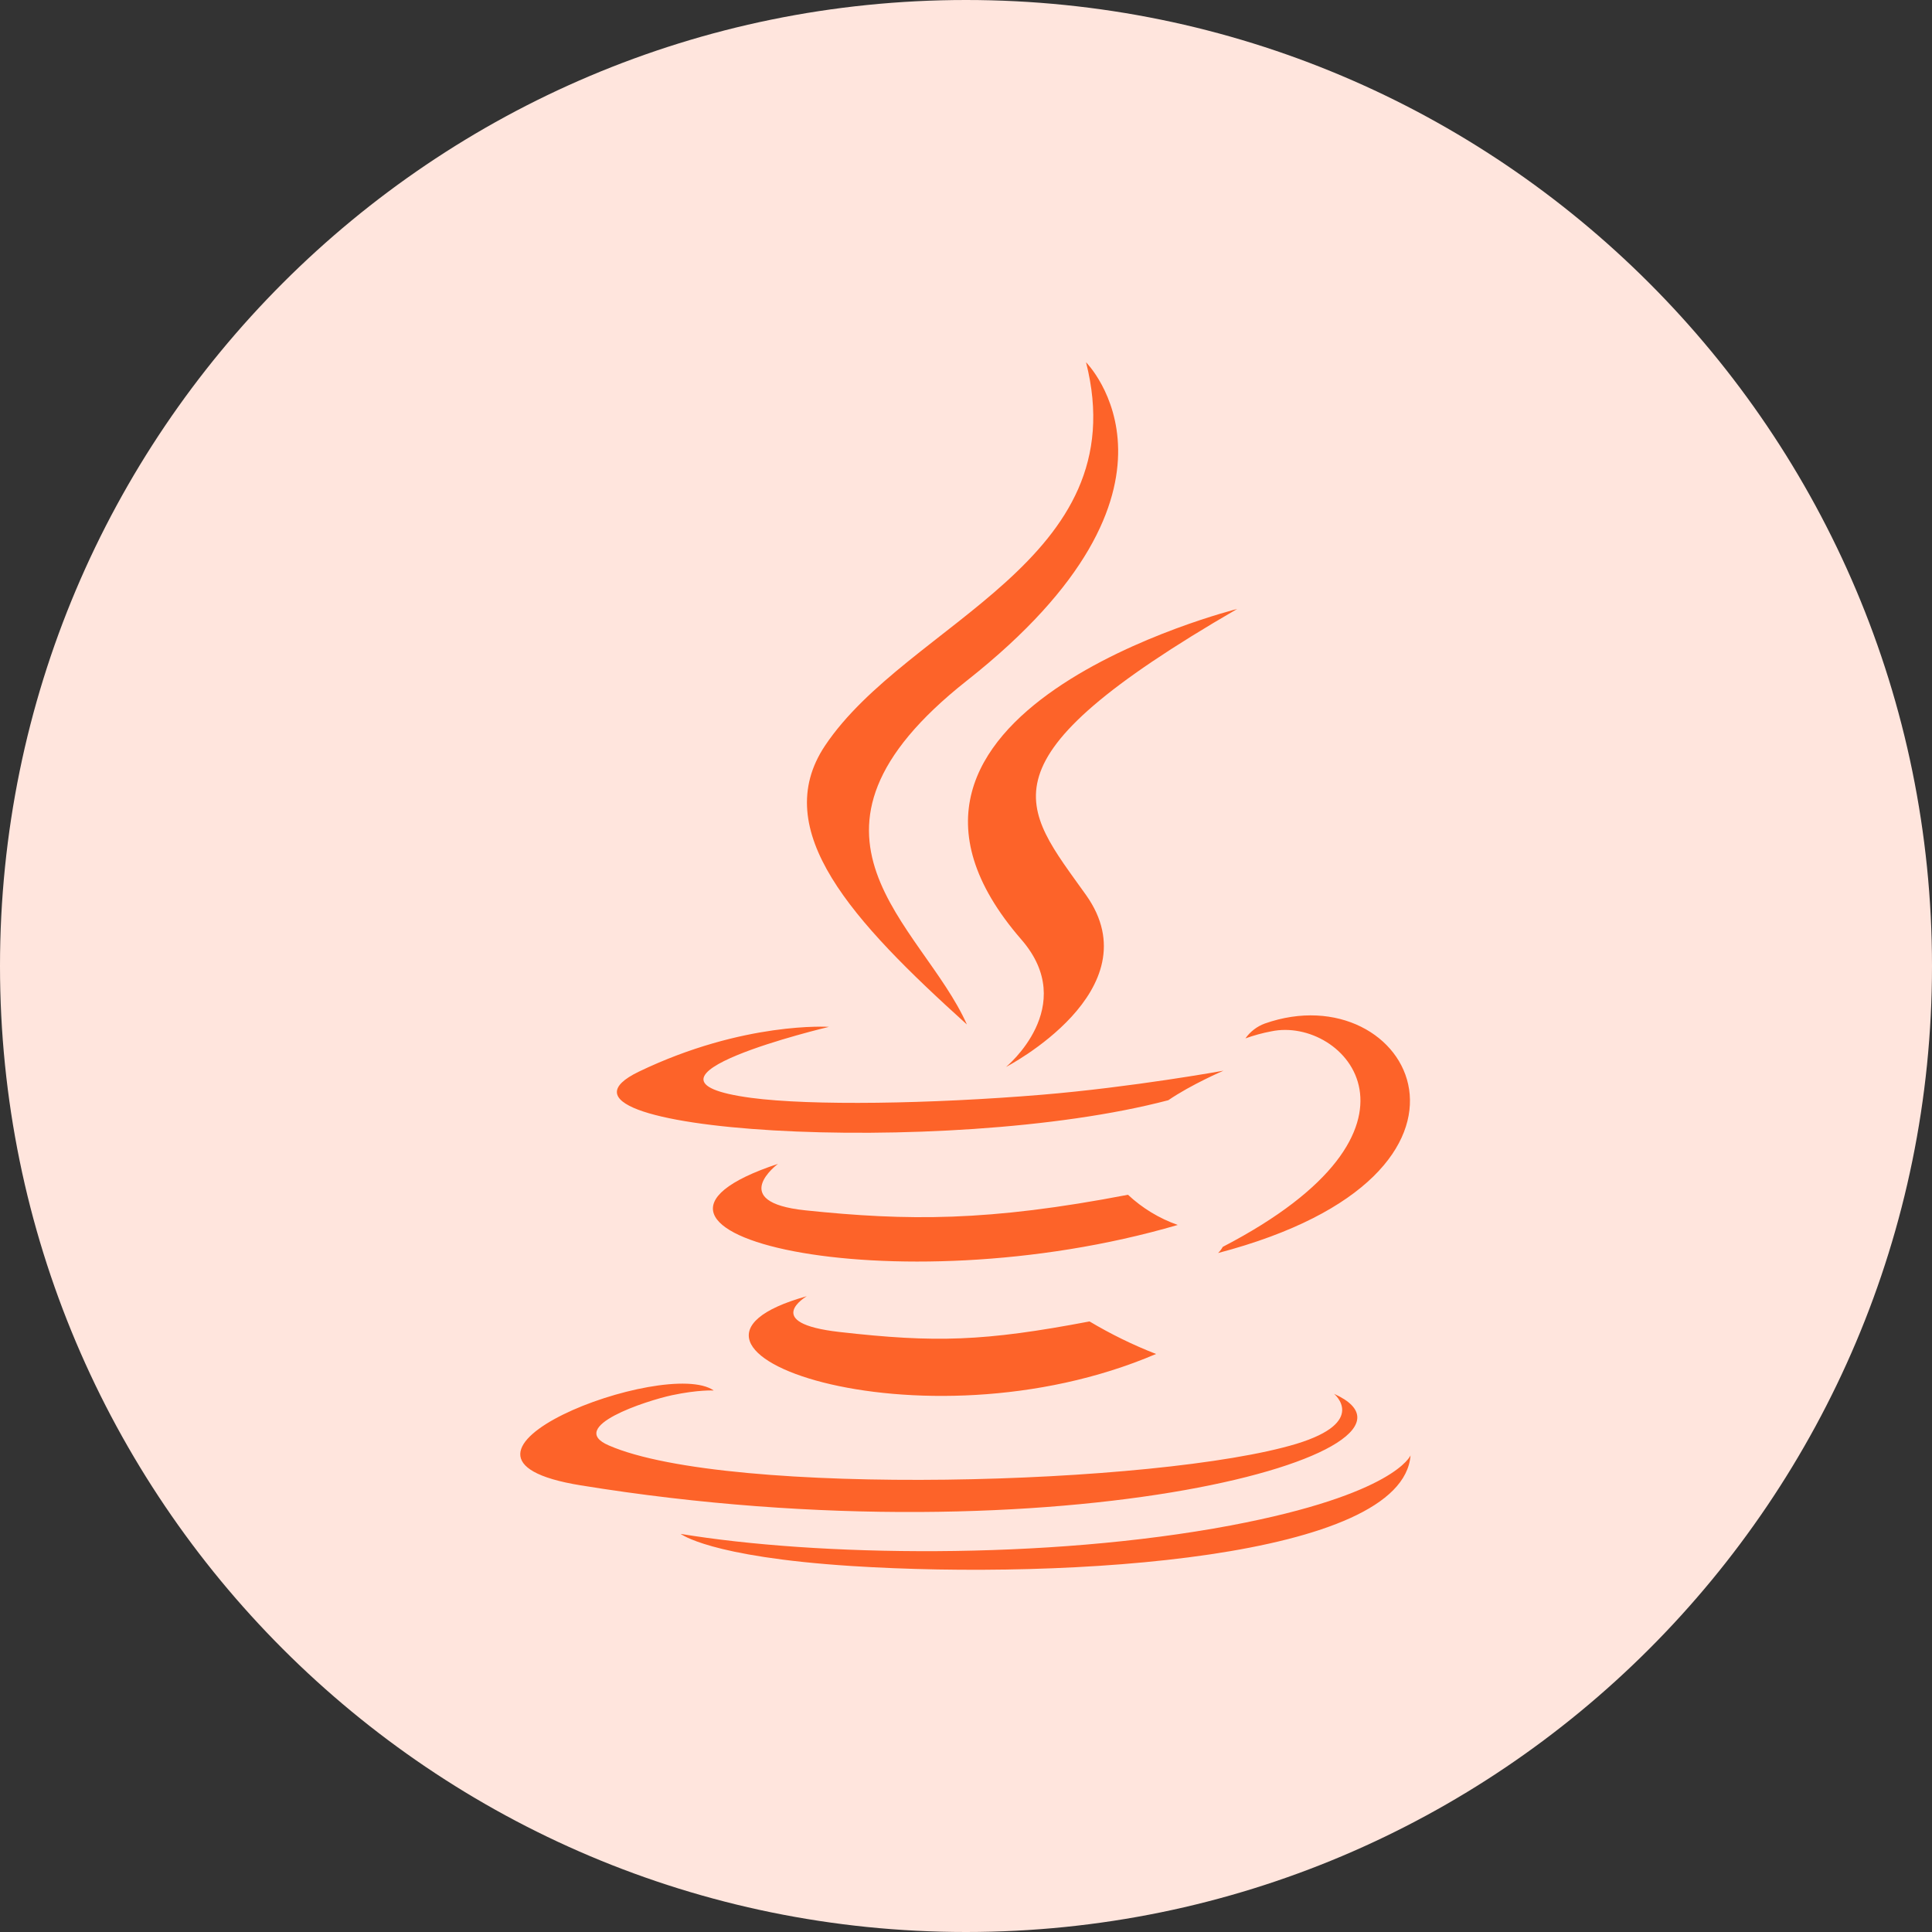
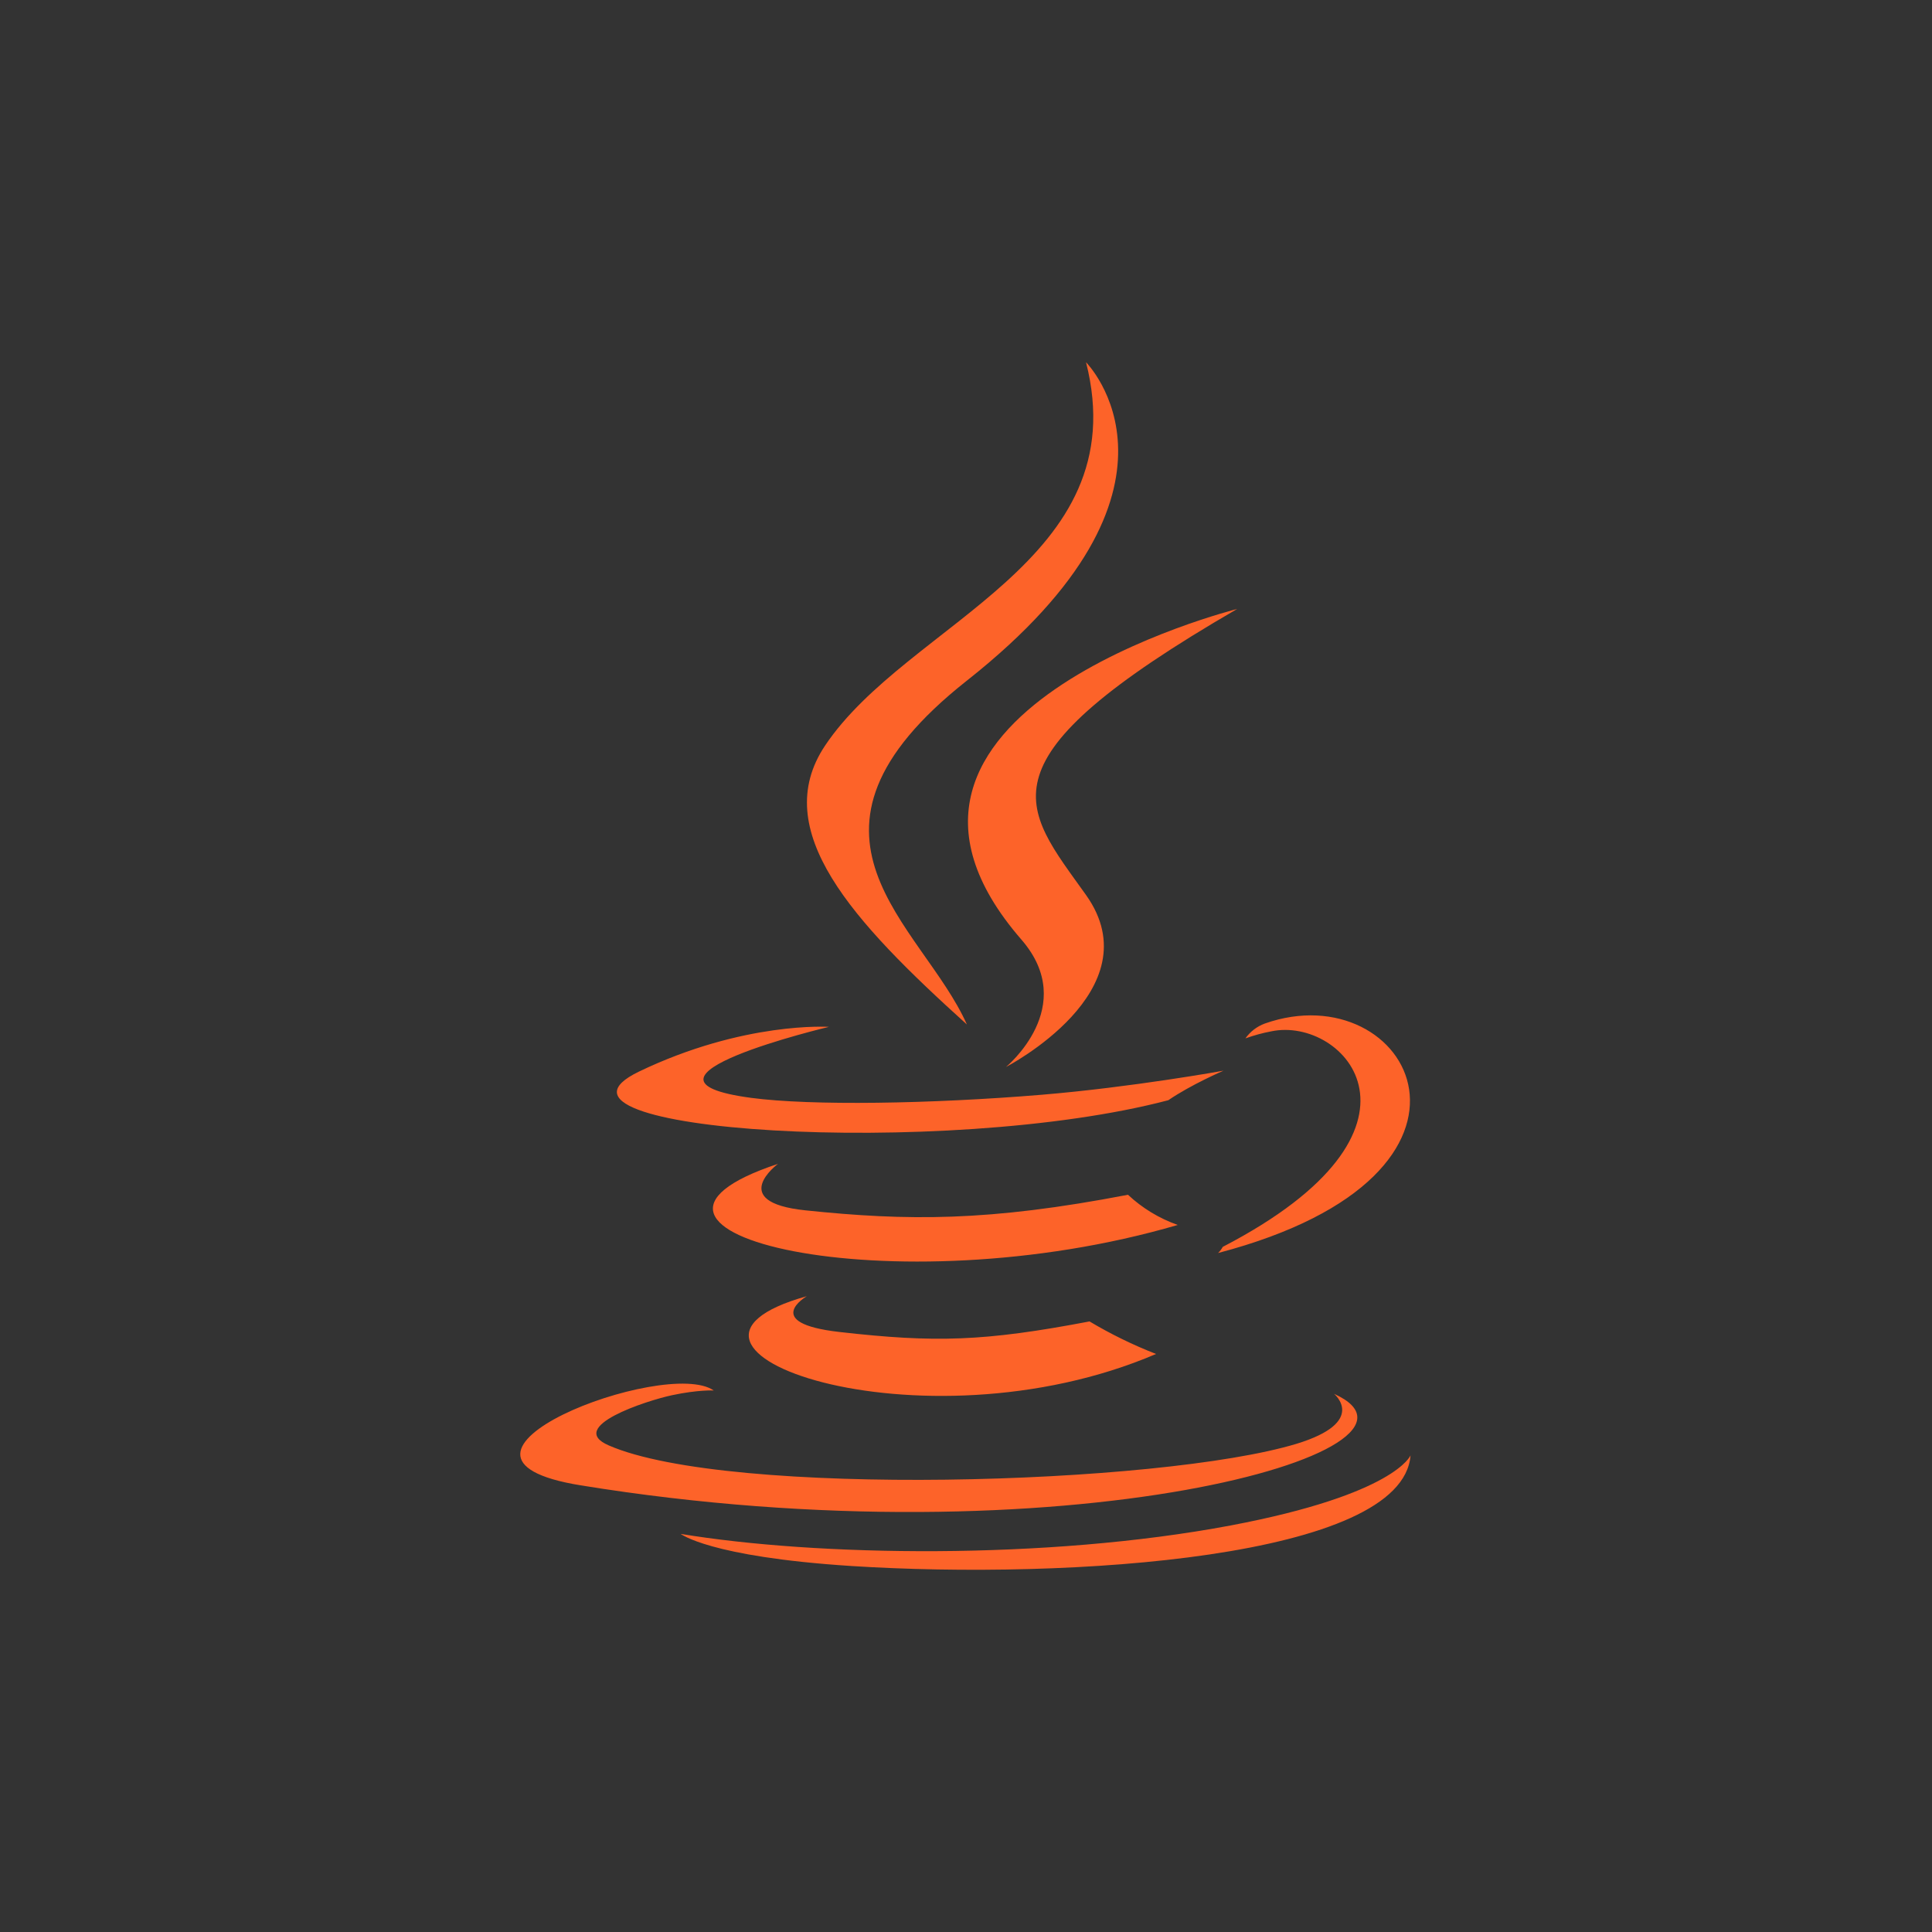
<svg xmlns="http://www.w3.org/2000/svg" width="32" height="32" viewBox="0 0 32 32" fill="none">
  <rect x="0" y="0" width="32" height="32" fill="#333333" stroke="none" />
-   <path d="M0 16C0 7.163 7.163 0 16 0C24.837 0 32 7.163 32 16C32 24.837 24.837 32 16 32C7.163 32 0 24.837 0 16Z" fill="#FFE5DD" />
  <g clip-path="url(#clip0_9412_25022)">
    <path d="M19.351 18.223C19.734 17.961 20.265 17.734 20.265 17.734C20.265 17.734 18.753 18.008 17.249 18.133C15.409 18.285 13.433 18.316 12.441 18.184C10.093 17.871 13.73 17.008 13.73 17.008C13.73 17.008 12.32 16.914 10.581 17.75C8.531 18.742 15.659 19.195 19.351 18.223ZM16.015 16.969C15.273 15.301 12.769 13.836 16.015 11.273C20.064 8.078 17.988 6 17.988 6C18.828 9.301 15.034 10.301 13.664 12.352C12.73 13.754 14.12 15.258 16.015 16.969ZM20.492 10.086C20.495 10.086 13.648 11.797 16.917 15.562C17.882 16.672 16.663 17.672 16.663 17.672C16.663 17.672 19.113 16.406 17.988 14.824C16.937 13.348 16.132 12.613 20.492 10.086ZM20.253 20.652C20.232 20.69 20.206 20.724 20.175 20.754C25.187 19.438 23.343 16.109 20.949 16.953C20.819 17.001 20.707 17.087 20.628 17.199C20.768 17.149 20.912 17.109 21.058 17.082C22.269 16.828 24.007 18.703 20.253 20.652ZM22.096 23.086C22.096 23.086 22.662 23.551 21.474 23.914C19.213 24.598 12.068 24.805 10.084 23.941C9.369 23.633 10.709 23.199 11.131 23.109C11.568 23.016 11.822 23.031 11.822 23.031C11.029 22.473 6.693 24.129 9.619 24.602C17.597 25.898 24.166 24.02 22.096 23.086ZM13.363 21.469C10.289 22.328 15.234 24.102 19.148 22.426C18.766 22.277 18.398 22.097 18.046 21.887C16.3 22.219 15.492 22.242 13.906 22.062C12.597 21.914 13.363 21.469 13.363 21.469ZM20.386 25.266C17.312 25.844 13.519 25.777 11.273 25.406C11.273 25.402 11.734 25.785 14.101 25.938C17.703 26.168 23.234 25.809 23.363 24.105C23.363 24.105 23.113 24.75 20.386 25.266ZM18.683 19.789C16.37 20.234 15.031 20.223 13.339 20.047C12.031 19.91 12.886 19.277 12.886 19.277C9.495 20.402 14.769 21.676 19.507 20.289C19.201 20.181 18.92 20.011 18.683 19.789Z" fill="#FD6329" />
  </g>
  <defs>
    <clipPath id="clip0_9412_25022">
      <rect width="15" height="20" fill="white" transform="translate(8.5 6)" />
    </clipPath>
  </defs>
</svg>